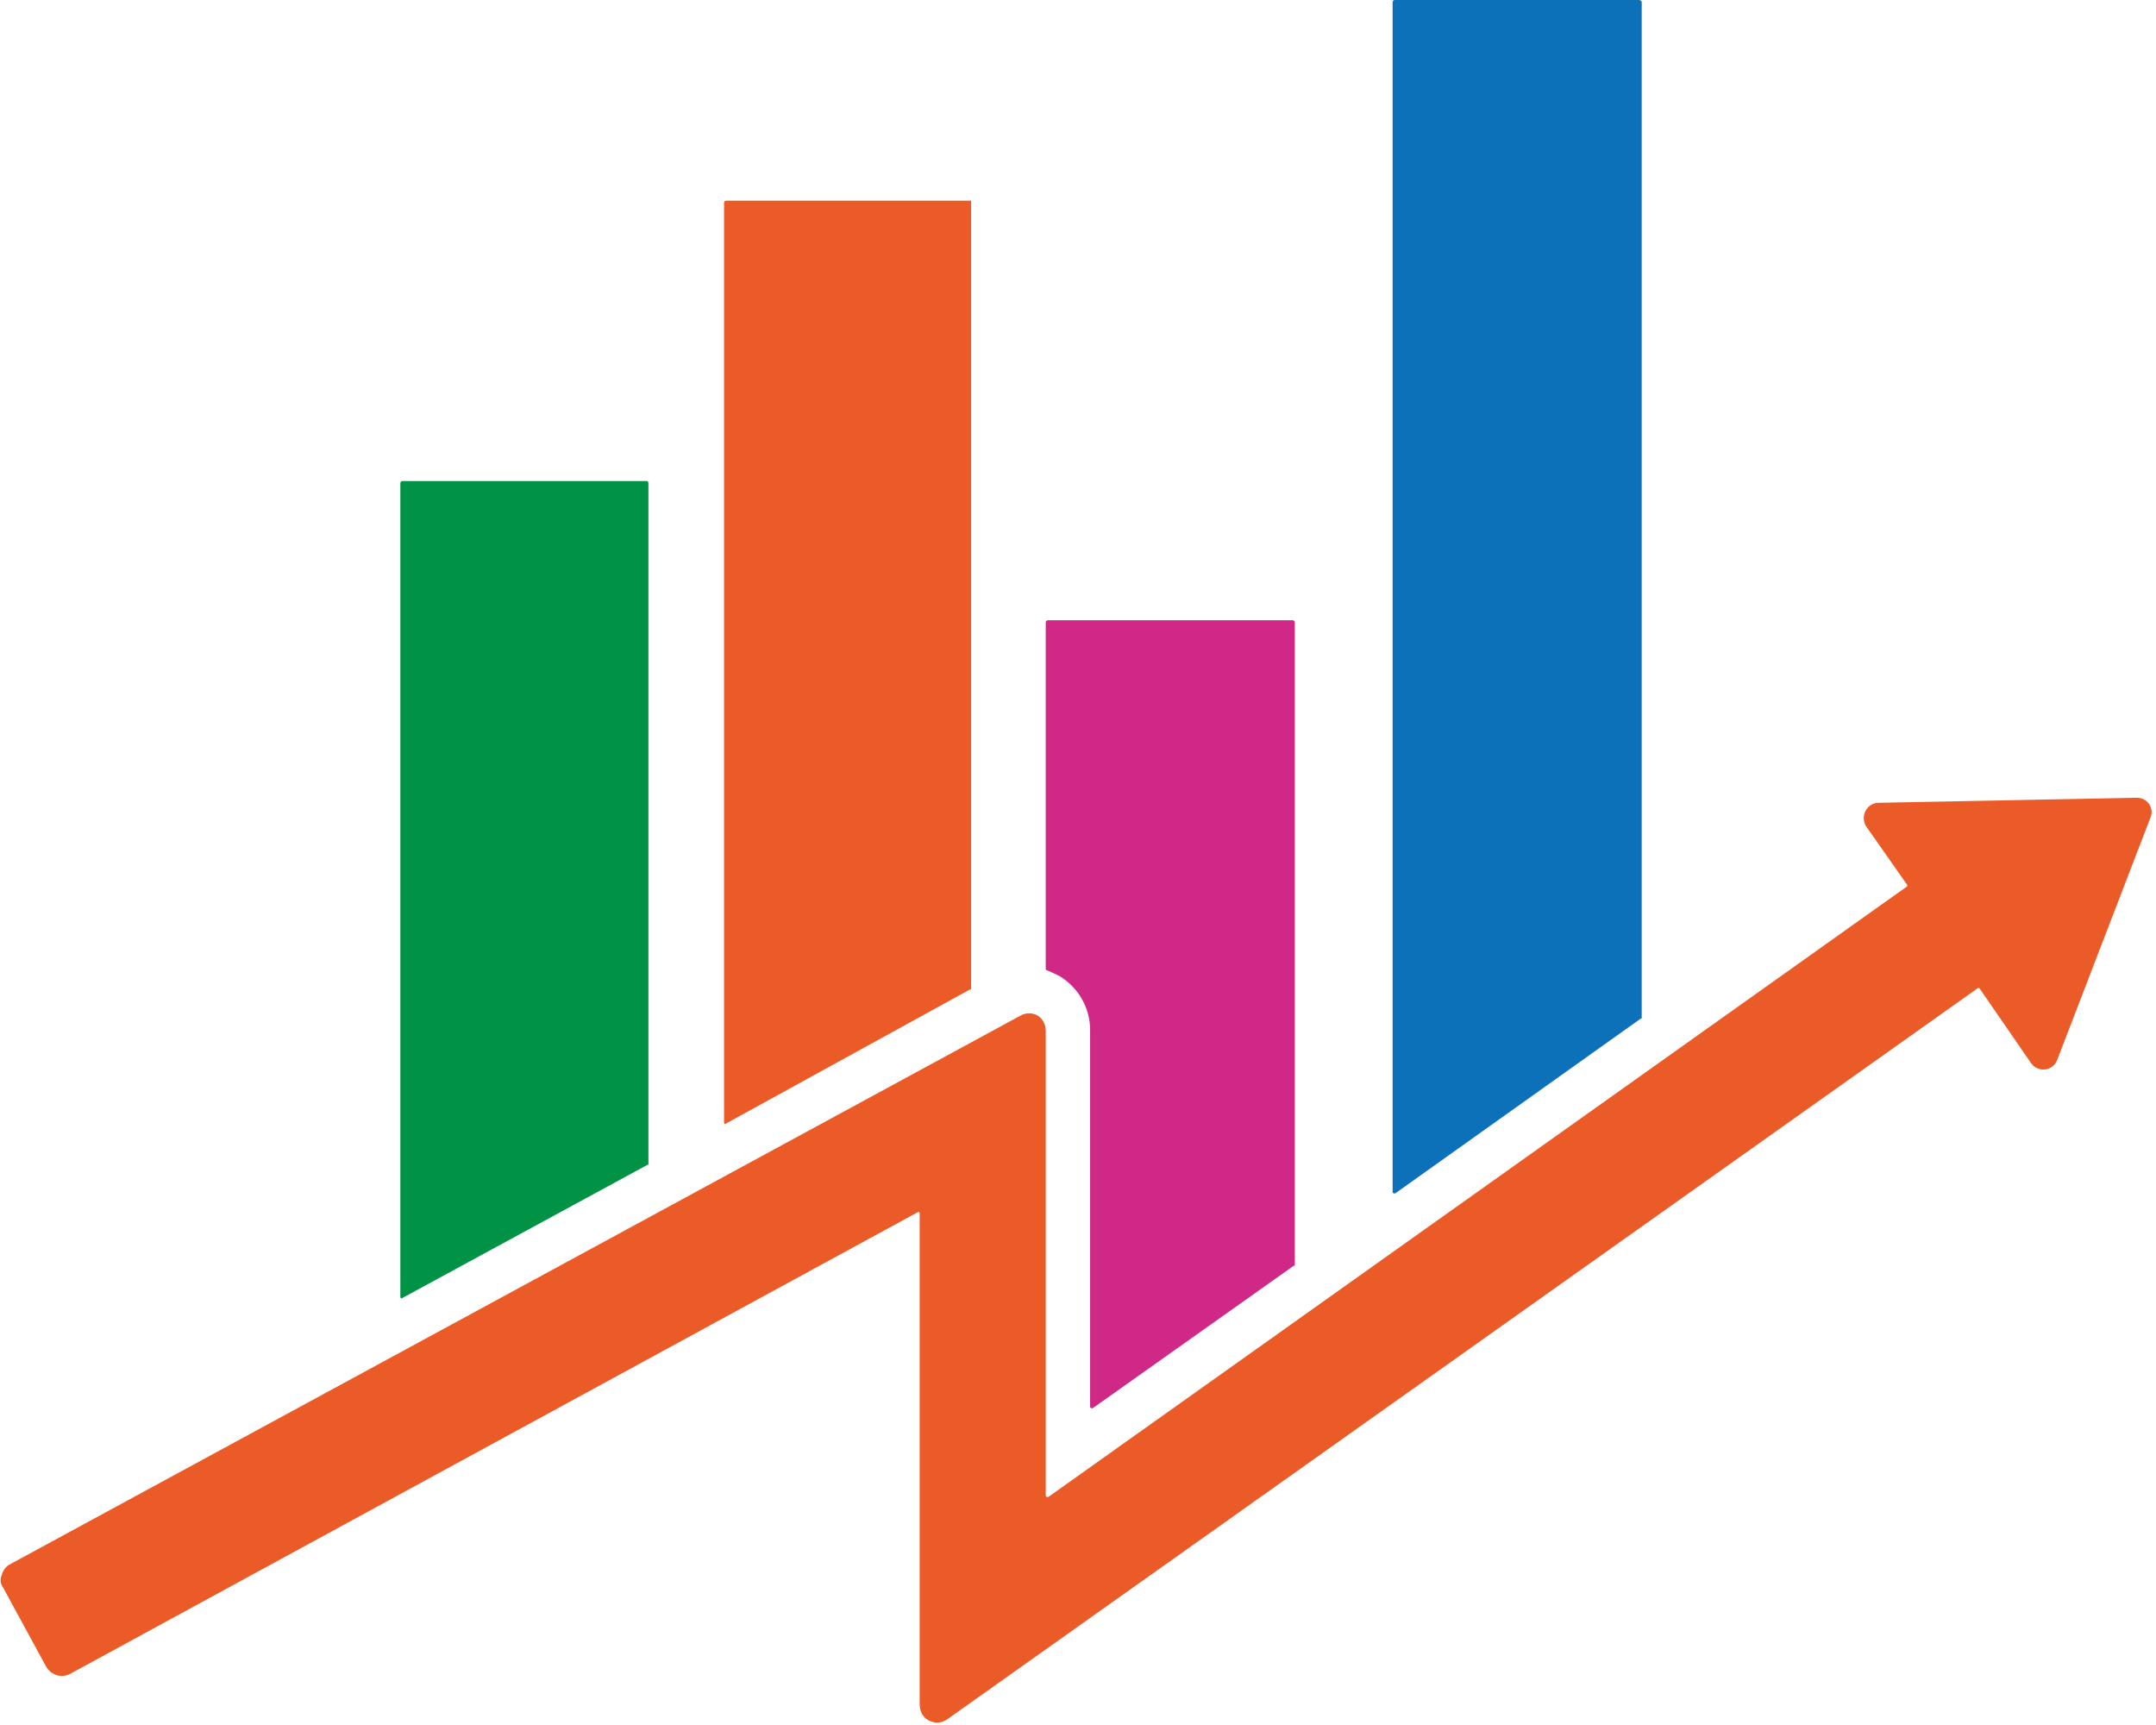
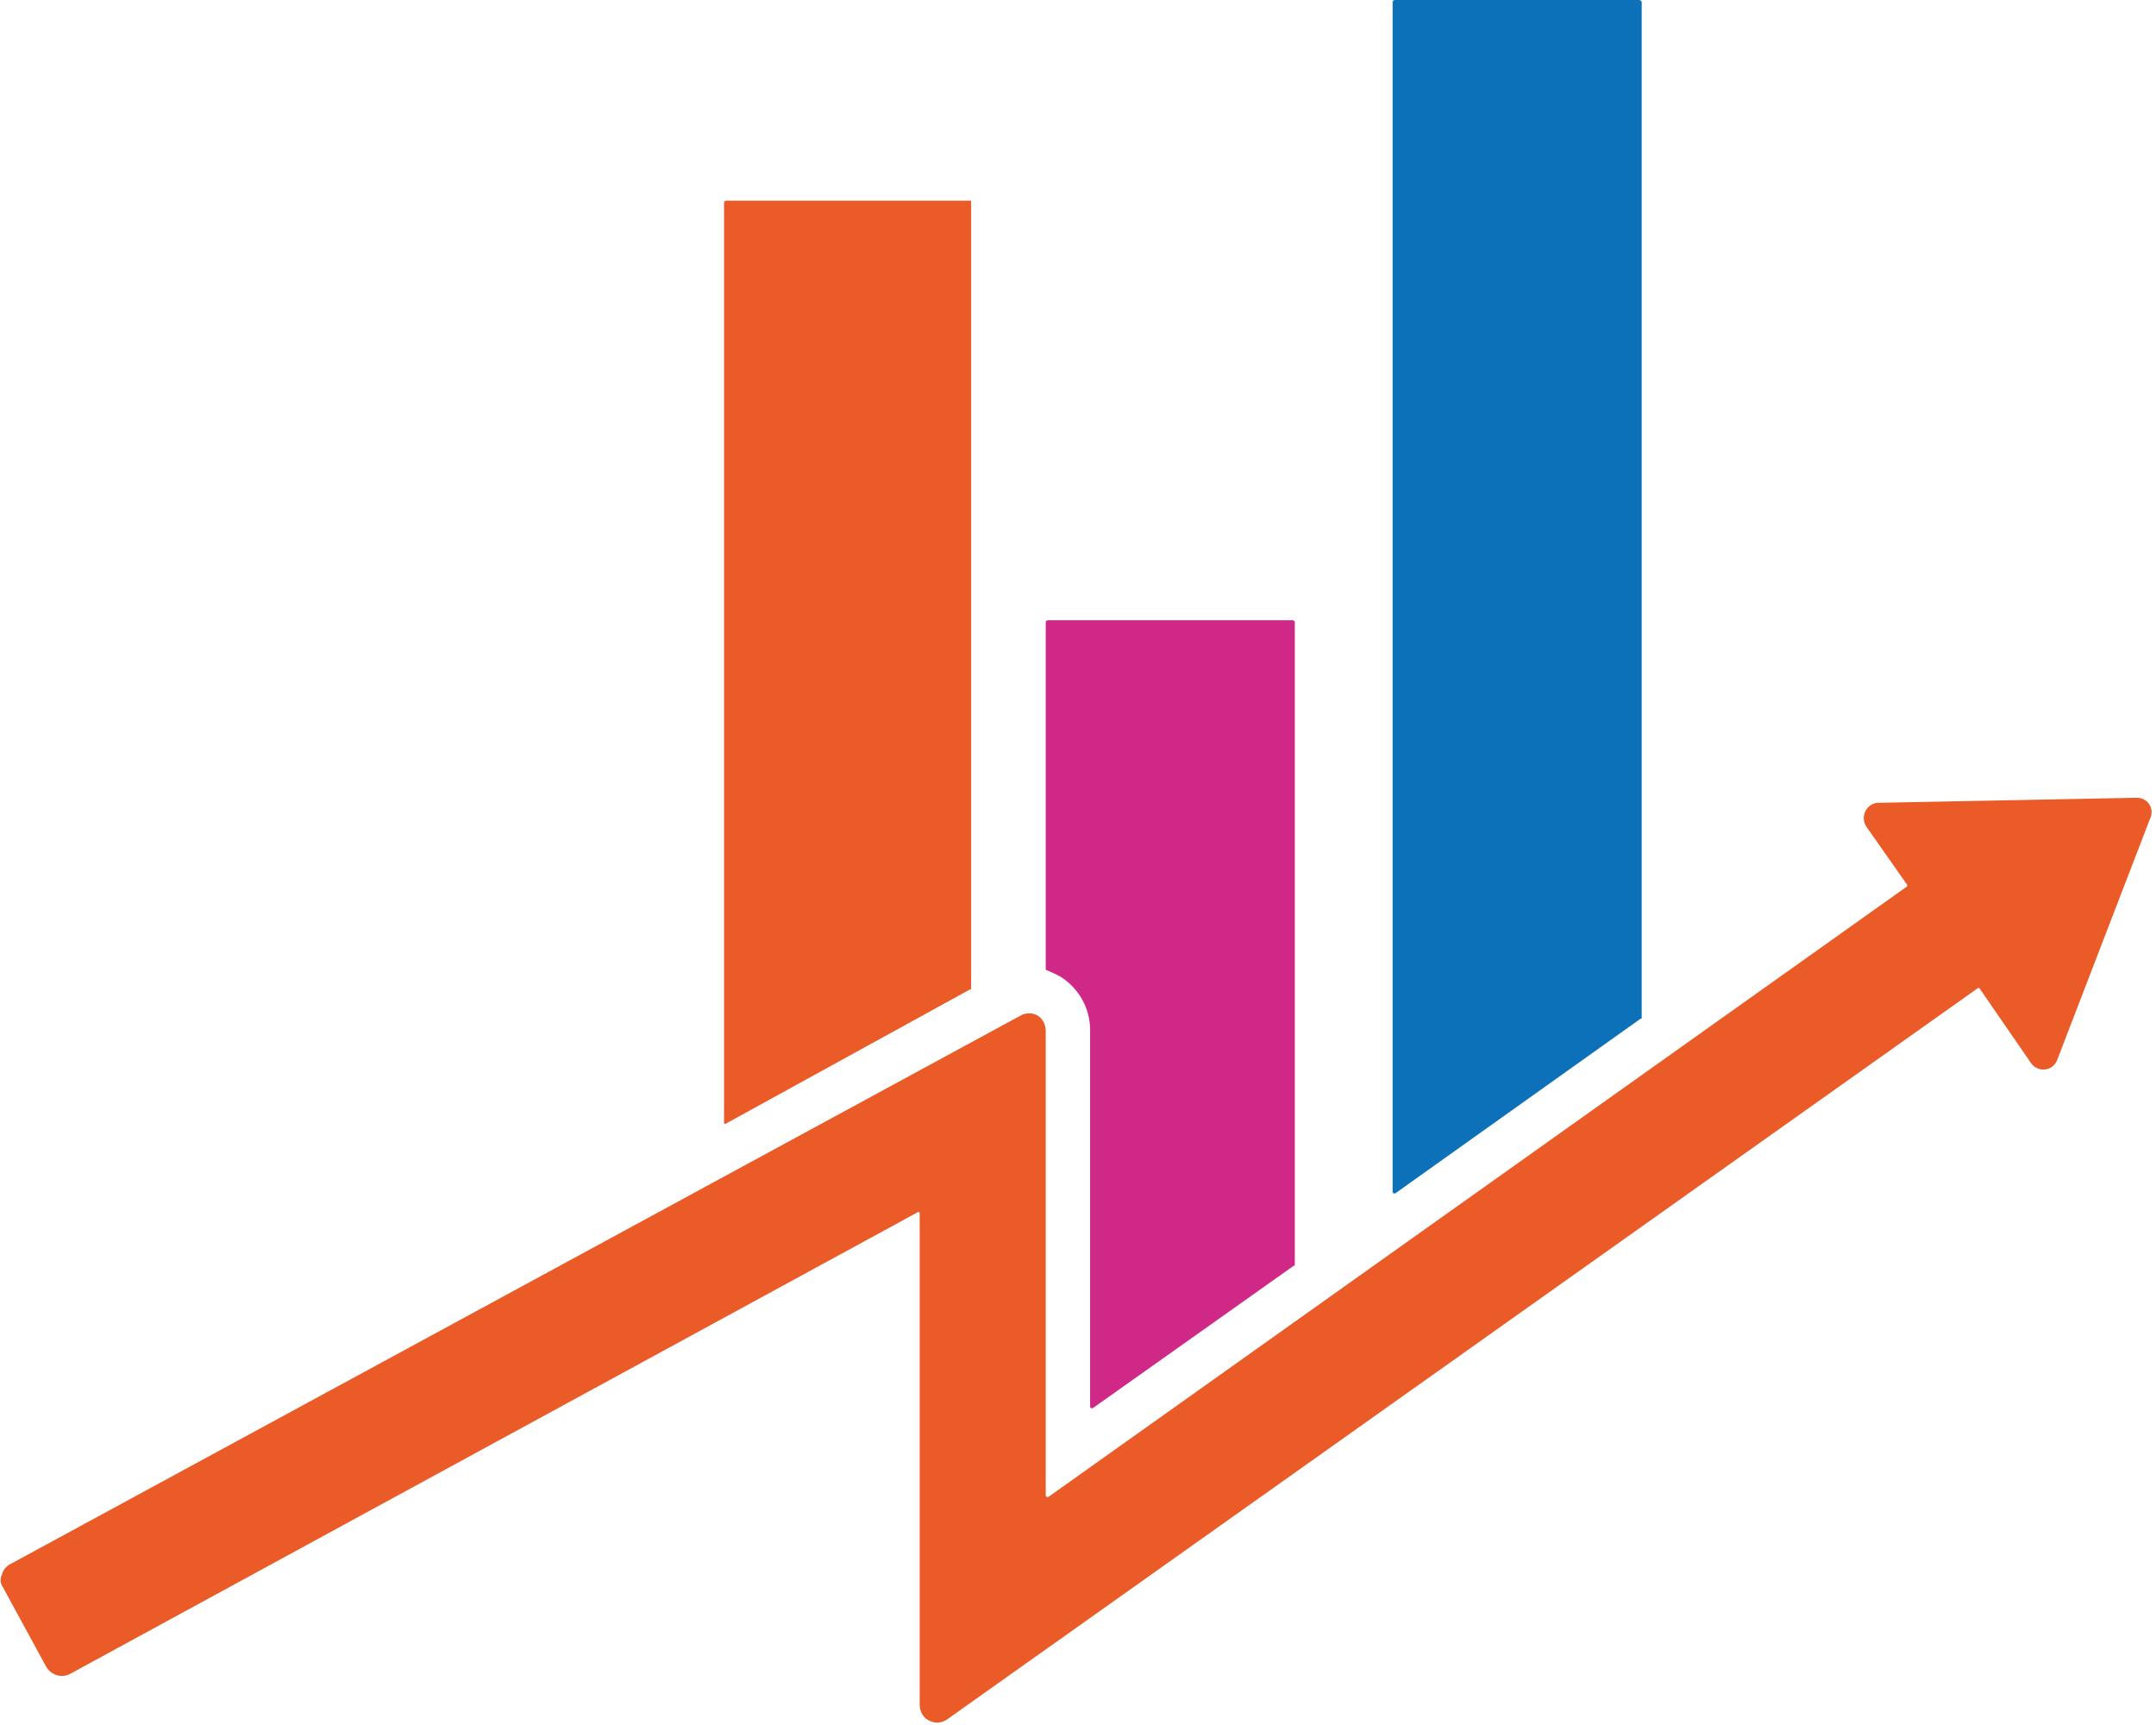
<svg xmlns="http://www.w3.org/2000/svg" xmlns:xlink="http://www.w3.org/1999/xlink" version="1.1" id="Capa_1" x="0px" y="0px" viewBox="0 0 213.8 171" style="enable-background:new 0 0 213.8 171;" xml:space="preserve">
  <style type="text/css">
	.st0{clip-path:url(#SVGID_2_);fill:#EB5B28;}
	.st1{clip-path:url(#SVGID_2_);fill:#009245;}
	.st2{clip-path:url(#SVGID_2_);fill:#0D71B9;}
	.st3{clip-path:url(#SVGID_2_);fill:#CF2887;}
</style>
  <g>
    <defs>
      <rect id="SVGID_1_" width="213.8" height="171" />
    </defs>
    <clipPath id="SVGID_2_">
      <use xlink:href="#SVGID_1_" style="overflow:visible;" />
    </clipPath>
    <path class="st0" d="M211.9,79.1l-25.6,0.5c-1.2,0-1.9,1.4-1.2,2.4l4,5.7c0.1,0.1,0,0.2,0,0.2l-85.1,60.5c-0.1,0.1-0.3,0-0.3-0.1   v-46.1c0-0.6-0.3-1.2-0.8-1.5c-0.5-0.3-1.2-0.3-1.7,0L1,155.1c-0.4,0.2-0.7,0.6-0.8,1C0,156.5,0,157,0.3,157.4l4.3,7.9   c0.5,0.8,1.5,1.1,2.3,0.7L91,120.2c0.1-0.1,0.2,0,0.2,0.1v48.7c0,0.5,0.2,1,0.5,1.3c0.3,0.3,0.8,0.5,1.2,0.5c0.4,0,0.7-0.1,1-0.3   L196.1,98c0.1-0.1,0.2,0,0.2,0l5.1,7.4c0.7,1,2.2,0.8,2.6-0.3l9.2-23.9C213.7,80.2,213,79.1,211.9,79.1" />
-     <path class="st1" d="M64.3,47.9v67.5c0,0.1,0,0.1-0.1,0.1l-24.3,13.2c-0.1,0.1-0.2,0-0.2-0.1V47.9c0-0.1,0.1-0.2,0.2-0.2h24.3   C64.2,47.7,64.3,47.8,64.3,47.9" />
    <path class="st2" d="M162.8,0.2v100.7c0,0.1,0,0.1-0.1,0.1l-24.3,17.3c-0.1,0.1-0.3,0-0.3-0.1V0.2c0-0.1,0.1-0.2,0.2-0.2h24.3   C162.7,0.1,162.8,0.1,162.8,0.2" />
    <path class="st3" d="M128.4,61.7v63.7c0,0.1,0,0.1-0.1,0.1l-19.9,14.1c-0.1,0.1-0.3,0-0.3-0.1v-37.4c0-2.2-1.2-4.2-3-5.3   c-0.4-0.2-0.8-0.4-1.3-0.6c-0.1,0-0.1-0.1-0.1-0.2V61.7c0-0.1,0.1-0.2,0.2-0.2h24.3C128.3,61.5,128.4,61.6,128.4,61.7" />
    <path class="st0" d="M96.3,20.1V98c0,0.1,0,0.1-0.1,0.1L72,111.4c-0.1,0.1-0.2,0-0.2-0.1V20.1c0-0.1,0.1-0.2,0.2-0.2h24.3   C96.3,19.9,96.3,20,96.3,20.1" />
  </g>
</svg>